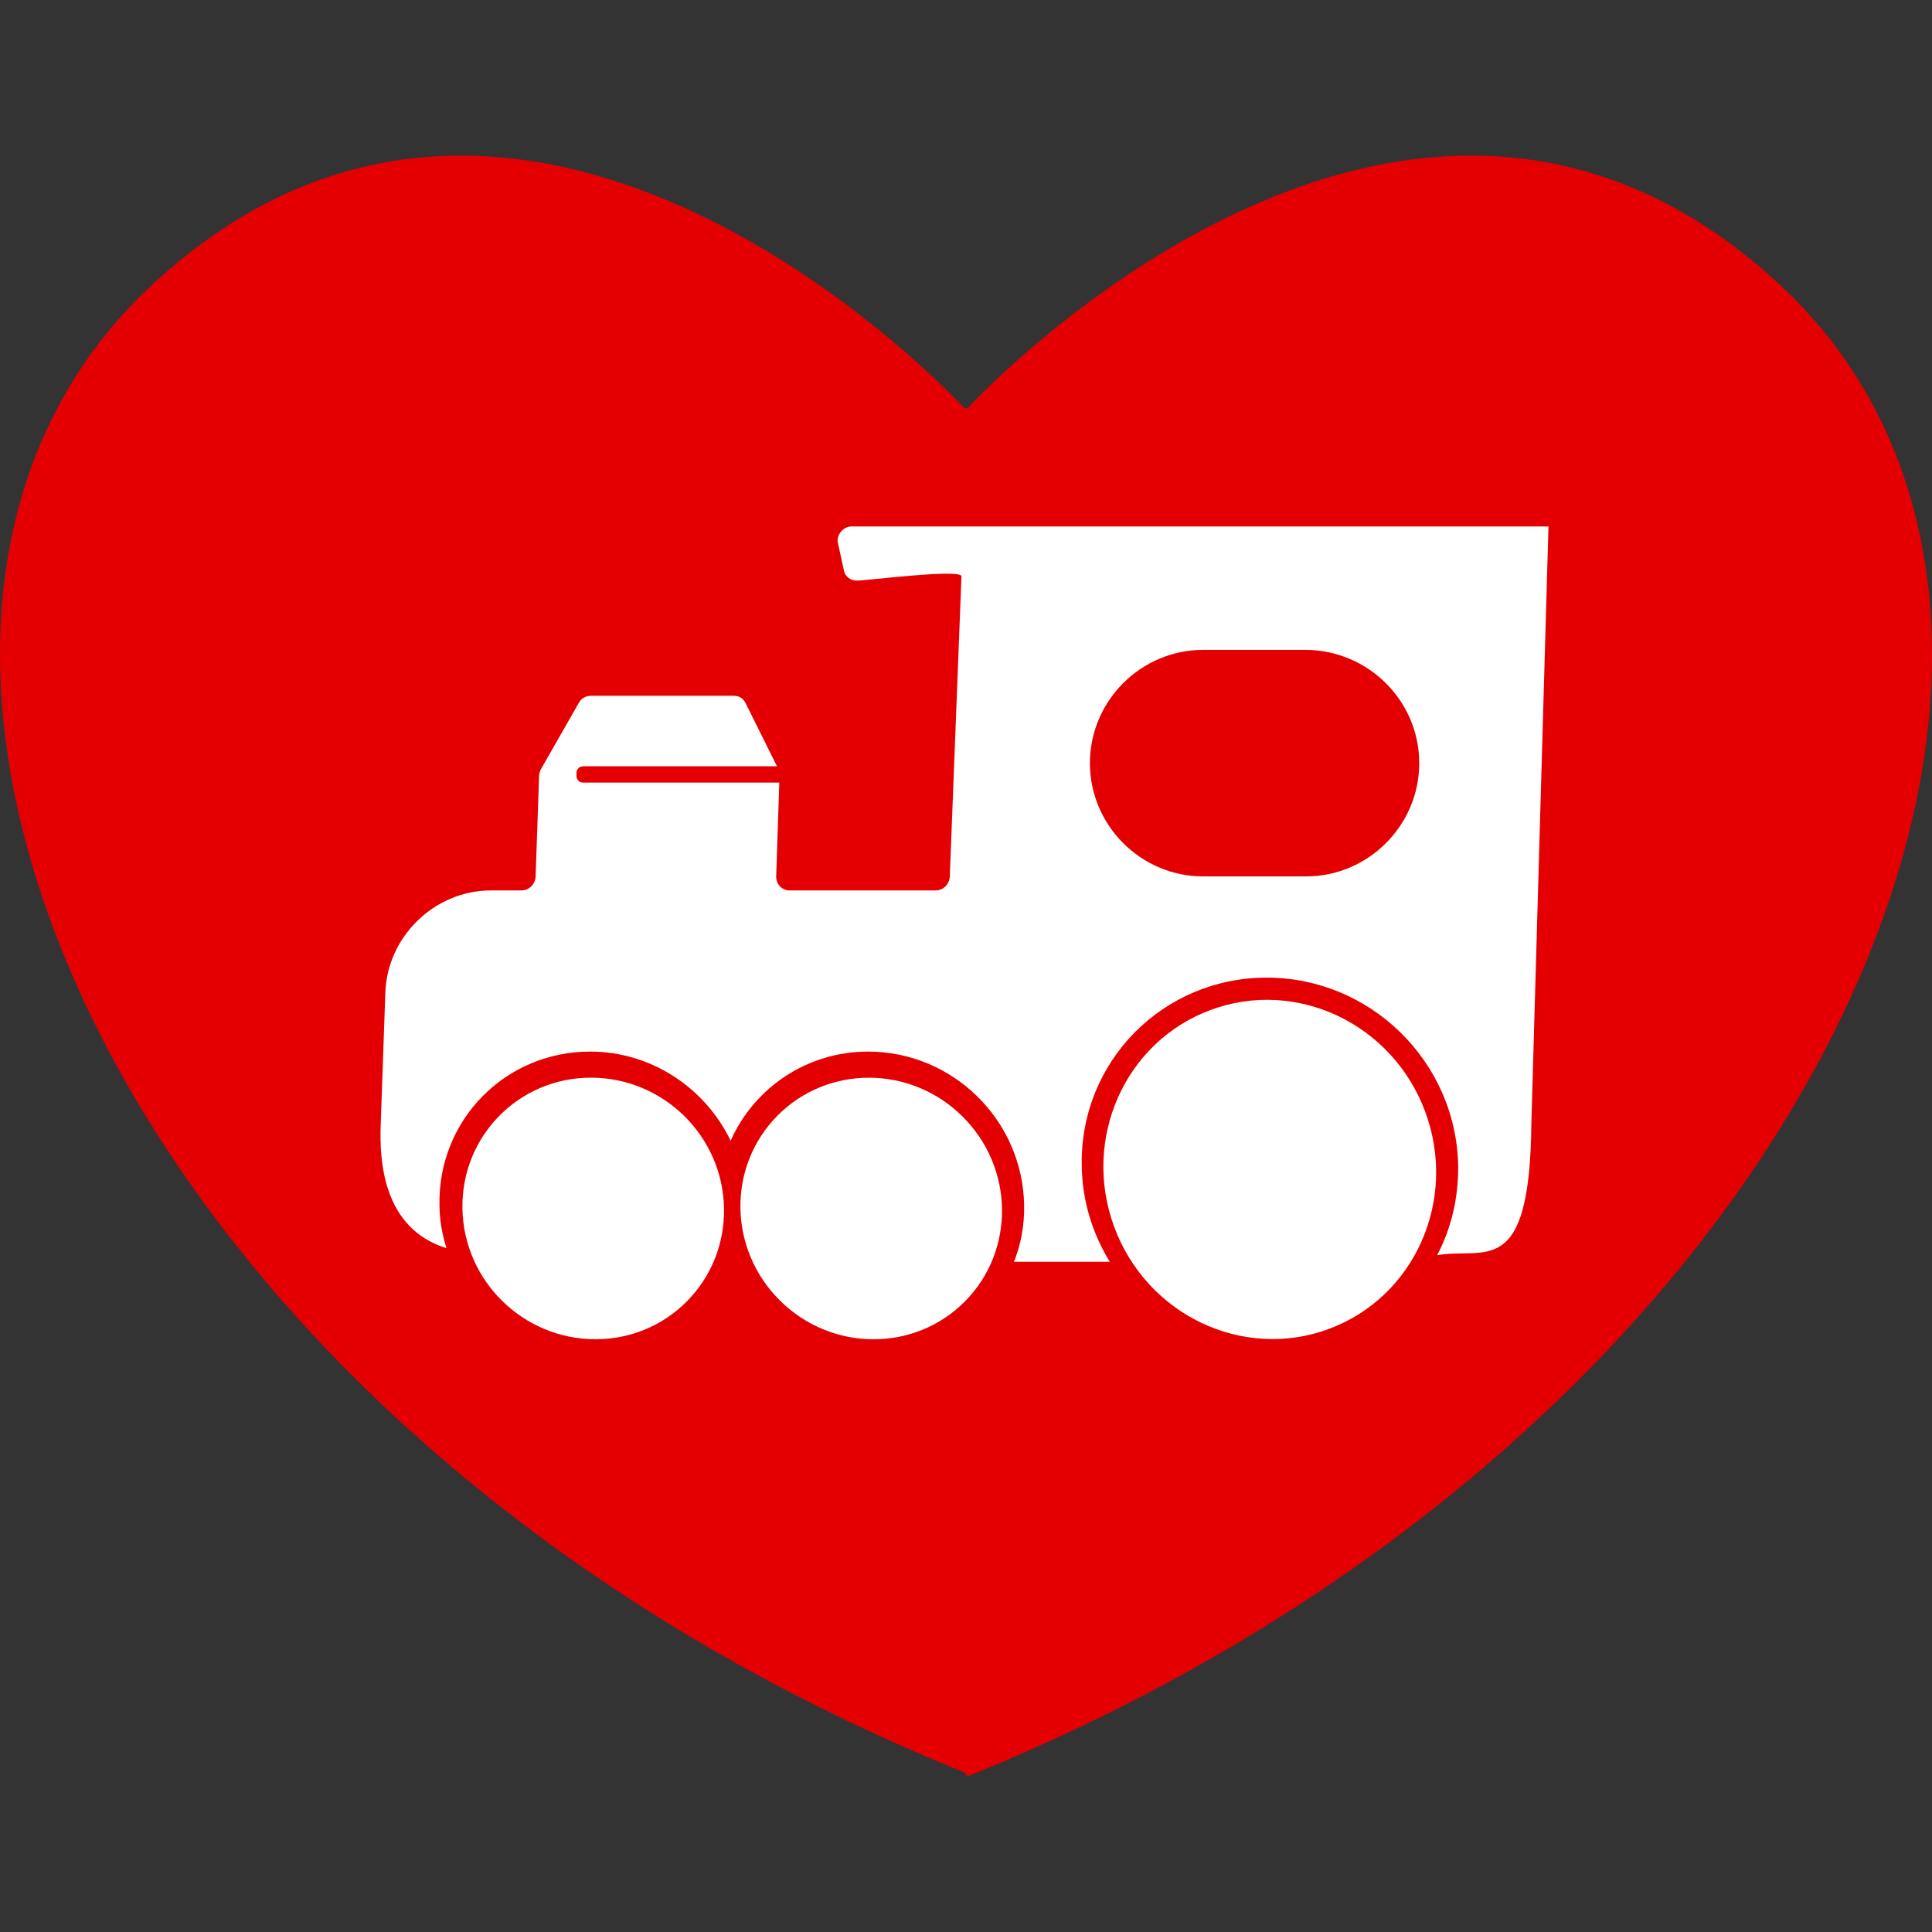
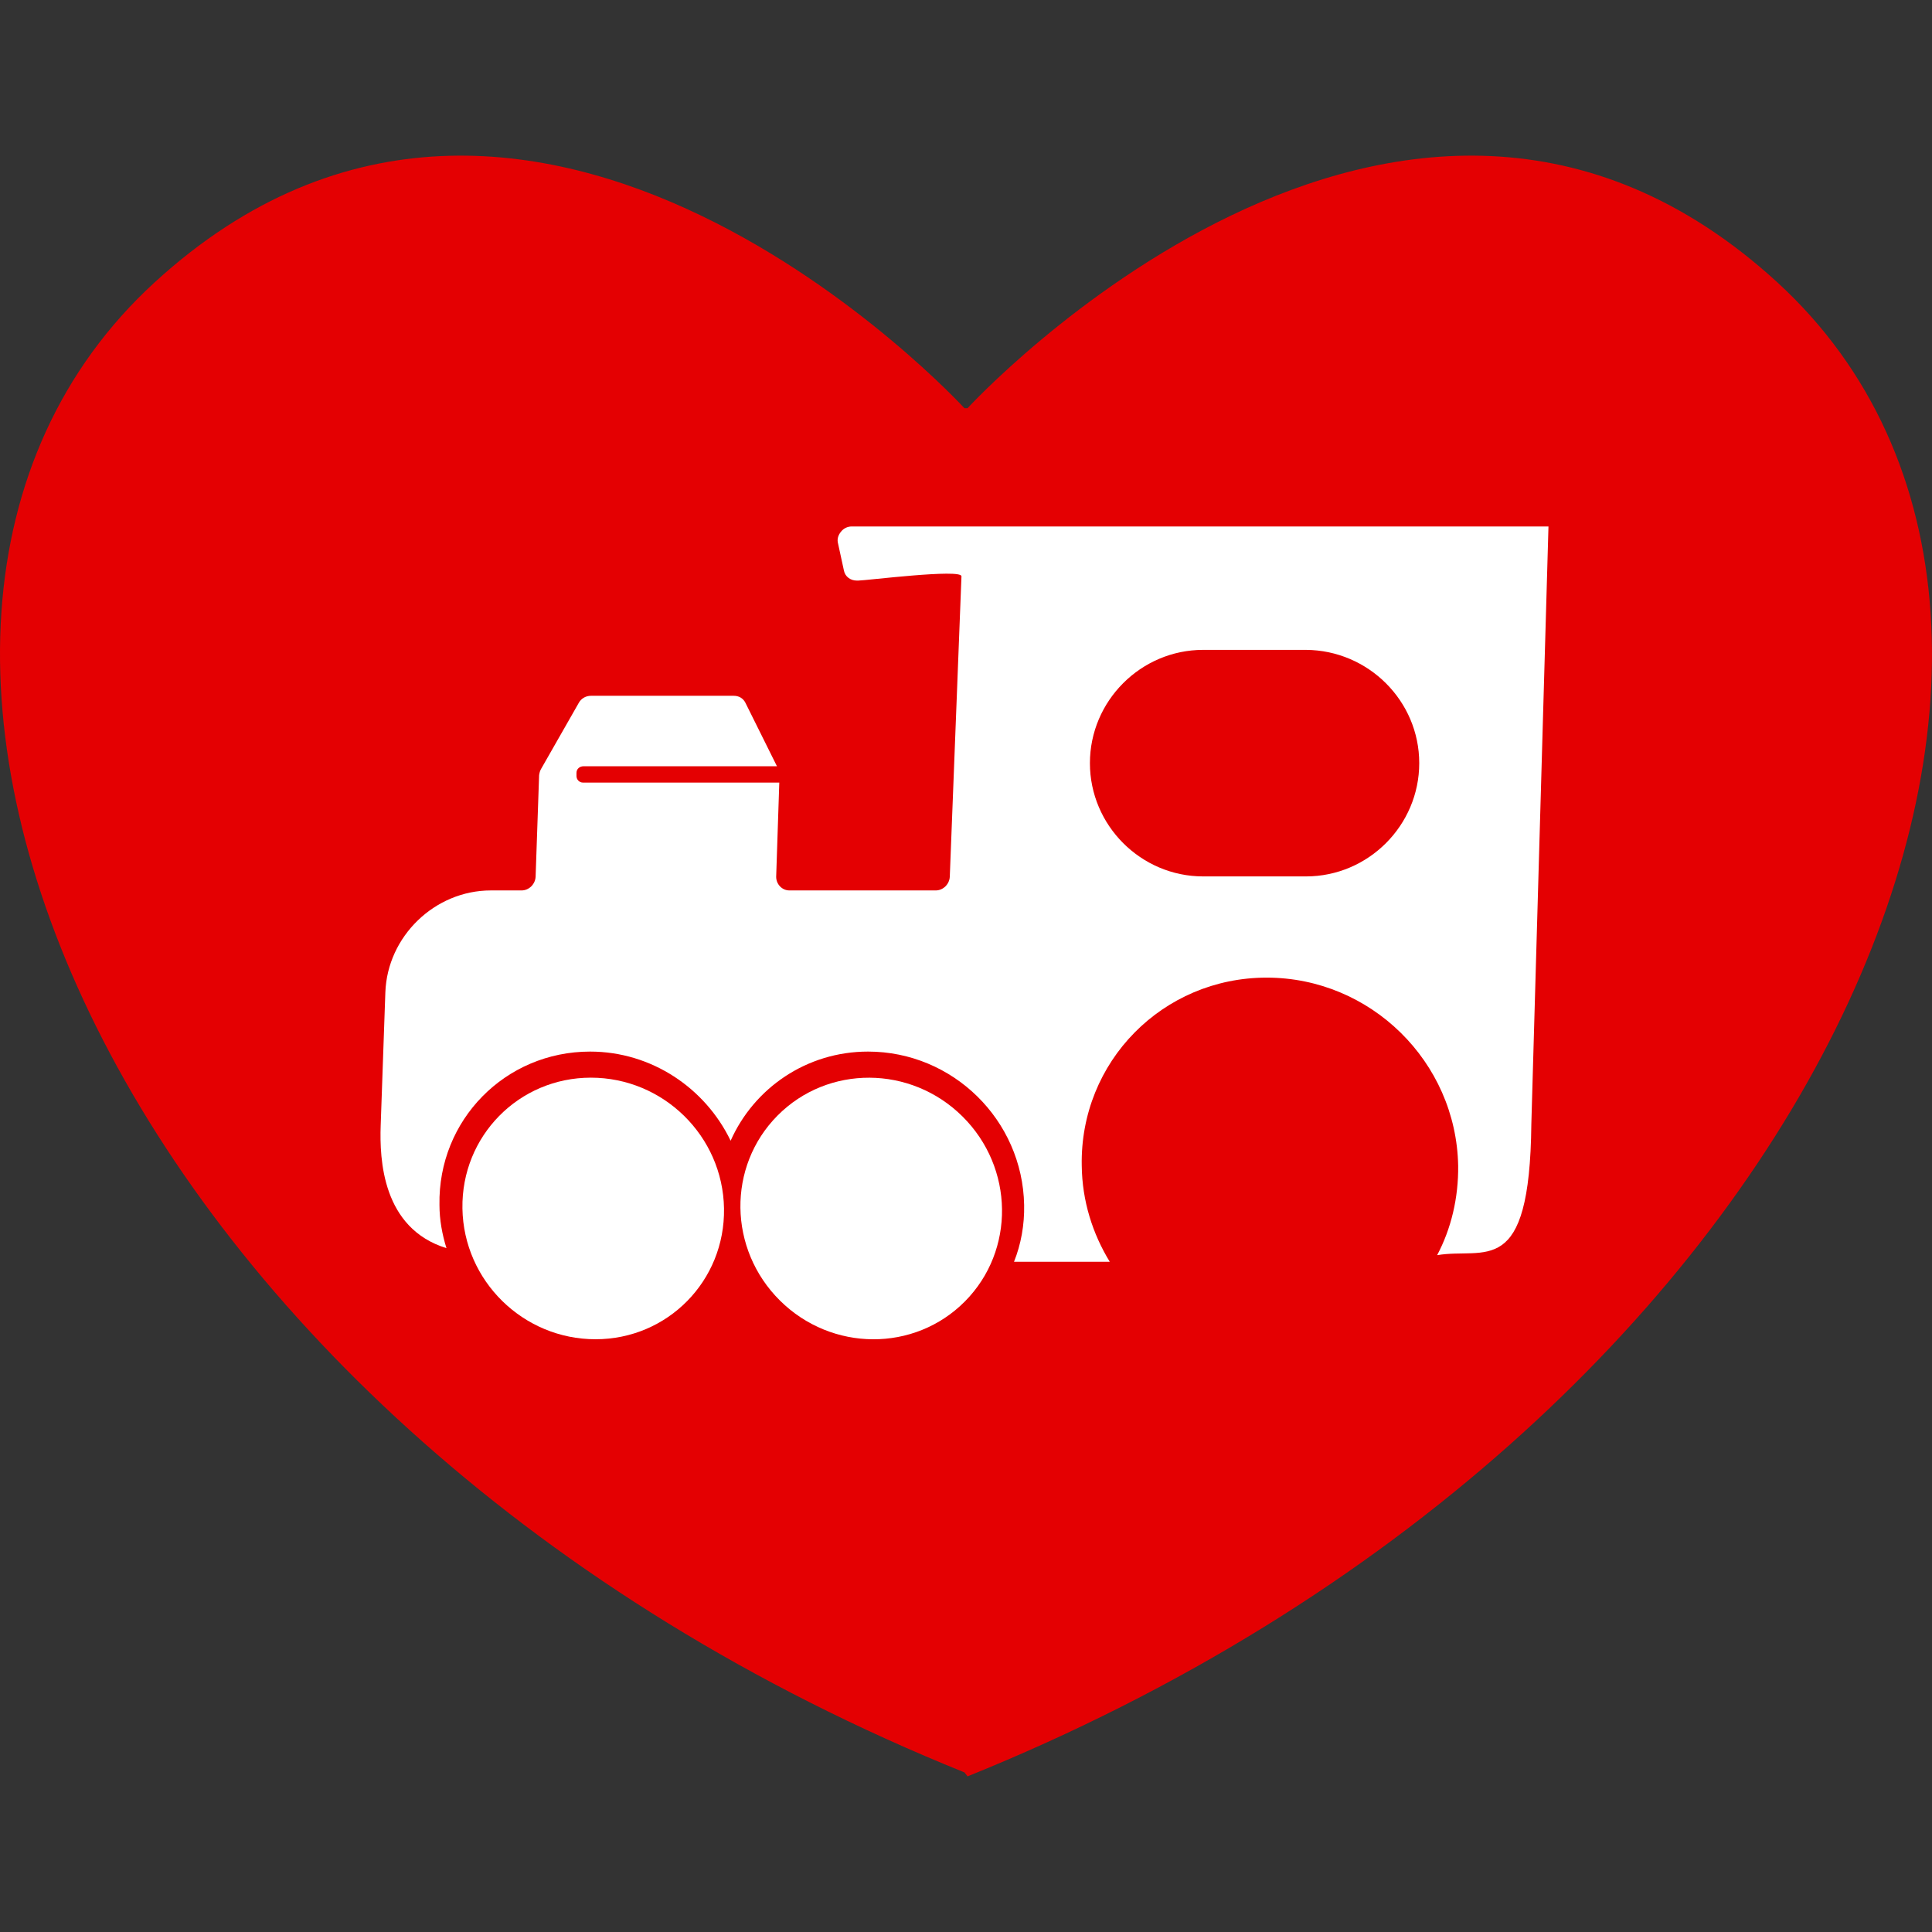
<svg xmlns="http://www.w3.org/2000/svg" width="300" height="300" viewBox="0 0 300 300" fill="none">
  <rect x="0" y="0" width="300" height="300" fill="#333333" stroke="none" />
  <g clip-path="url(#clip0_153_312)">
    <path d="M149.755 275.217L150.243 275.833C283.321 222.111 334.599 97.577 275.997 43.856C217.389 -9.866 150.243 63.383 150.243 63.383H149.755C149.755 63.383 82.605 -9.866 24.002 43.856C-34.6 97.57 16.678 221.496 149.755 275.217Z" fill="#E40002" />
    <path fill-rule="evenodd" clip-rule="evenodd" d="M112.424 187.649C112.606 198.891 103.66 207.958 92.478 207.958C81.235 207.958 71.987 198.891 71.806 187.649C71.624 176.406 80.57 167.339 91.752 167.339C102.995 167.339 112.243 176.406 112.424 187.649Z" fill="white" />
    <path d="M149.835 202.08C157.661 194.185 157.489 181.327 149.452 173.36C141.415 165.393 128.556 165.334 120.73 173.229C112.904 181.124 113.075 193.983 121.112 201.95C129.149 209.917 142.009 209.975 149.835 202.08Z" fill="white" />
-     <path d="M206.336 206.361C219.673 201.425 226.379 186.333 221.316 172.652C216.252 158.972 201.336 151.883 188 156.819C174.663 161.755 167.957 176.847 173.02 190.528C178.084 204.208 193 211.297 206.336 206.361Z" fill="white" />
    <path d="M135.635 81.75H132.25C131.585 81.75 130.981 82.052 130.558 82.596C130.135 83.14 129.953 83.745 130.135 84.41L131.041 88.58C131.223 89.547 132.069 90.152 133.036 90.152H133.278C134.426 90.152 149.296 88.278 149.296 89.487L147.482 136.15C147.422 137.298 146.455 138.266 145.306 138.266H122.579C121.431 138.266 120.524 137.298 120.524 136.15L121.008 121.522H90.544C89.939 121.522 89.516 121.039 89.516 120.495V120.011C89.516 119.407 90 118.984 90.604 118.984H120.645L115.749 109.131C115.386 108.406 114.721 108.043 113.936 108.043H91.752C90.967 108.043 90.241 108.466 89.879 109.131L84.016 119.407C83.834 119.709 83.774 120.011 83.713 120.374L83.169 136.15C83.109 137.298 82.142 138.266 80.993 138.266H76.218C67.514 138.266 60.14 145.398 59.838 154.102L59.112 174.774C58.931 180.033 59.354 190.731 69.328 193.814C68.663 191.698 68.24 189.401 68.24 187.105C67.998 173.928 78.455 163.289 91.632 163.289C101.182 163.289 109.523 168.971 113.452 177.131C117.079 168.971 125.239 163.289 134.789 163.289C147.966 163.289 158.785 173.928 159.027 187.105C159.088 190.187 158.544 193.209 157.455 195.929H172.325C169.665 191.577 168.033 186.5 167.973 181C167.671 164.861 180.545 151.805 196.684 151.805C212.823 151.805 226.12 164.861 226.423 181C226.483 186.017 225.335 190.792 223.159 194.902C230.593 193.633 237.544 198.831 237.786 174.532L240.446 81.75H135.635ZM220.378 118.5C220.378 128.171 212.46 136.09 202.789 136.09H186.831C177.16 136.09 169.242 128.171 169.242 118.5C169.242 108.829 177.16 100.911 186.831 100.911H202.789C212.46 100.971 220.378 108.829 220.378 118.5Z" fill="white" />
  </g>
  <defs>
    <clipPath id="clip0_153_312">
      <rect width="300" height="300" fill="white" />
    </clipPath>
  </defs>
</svg>